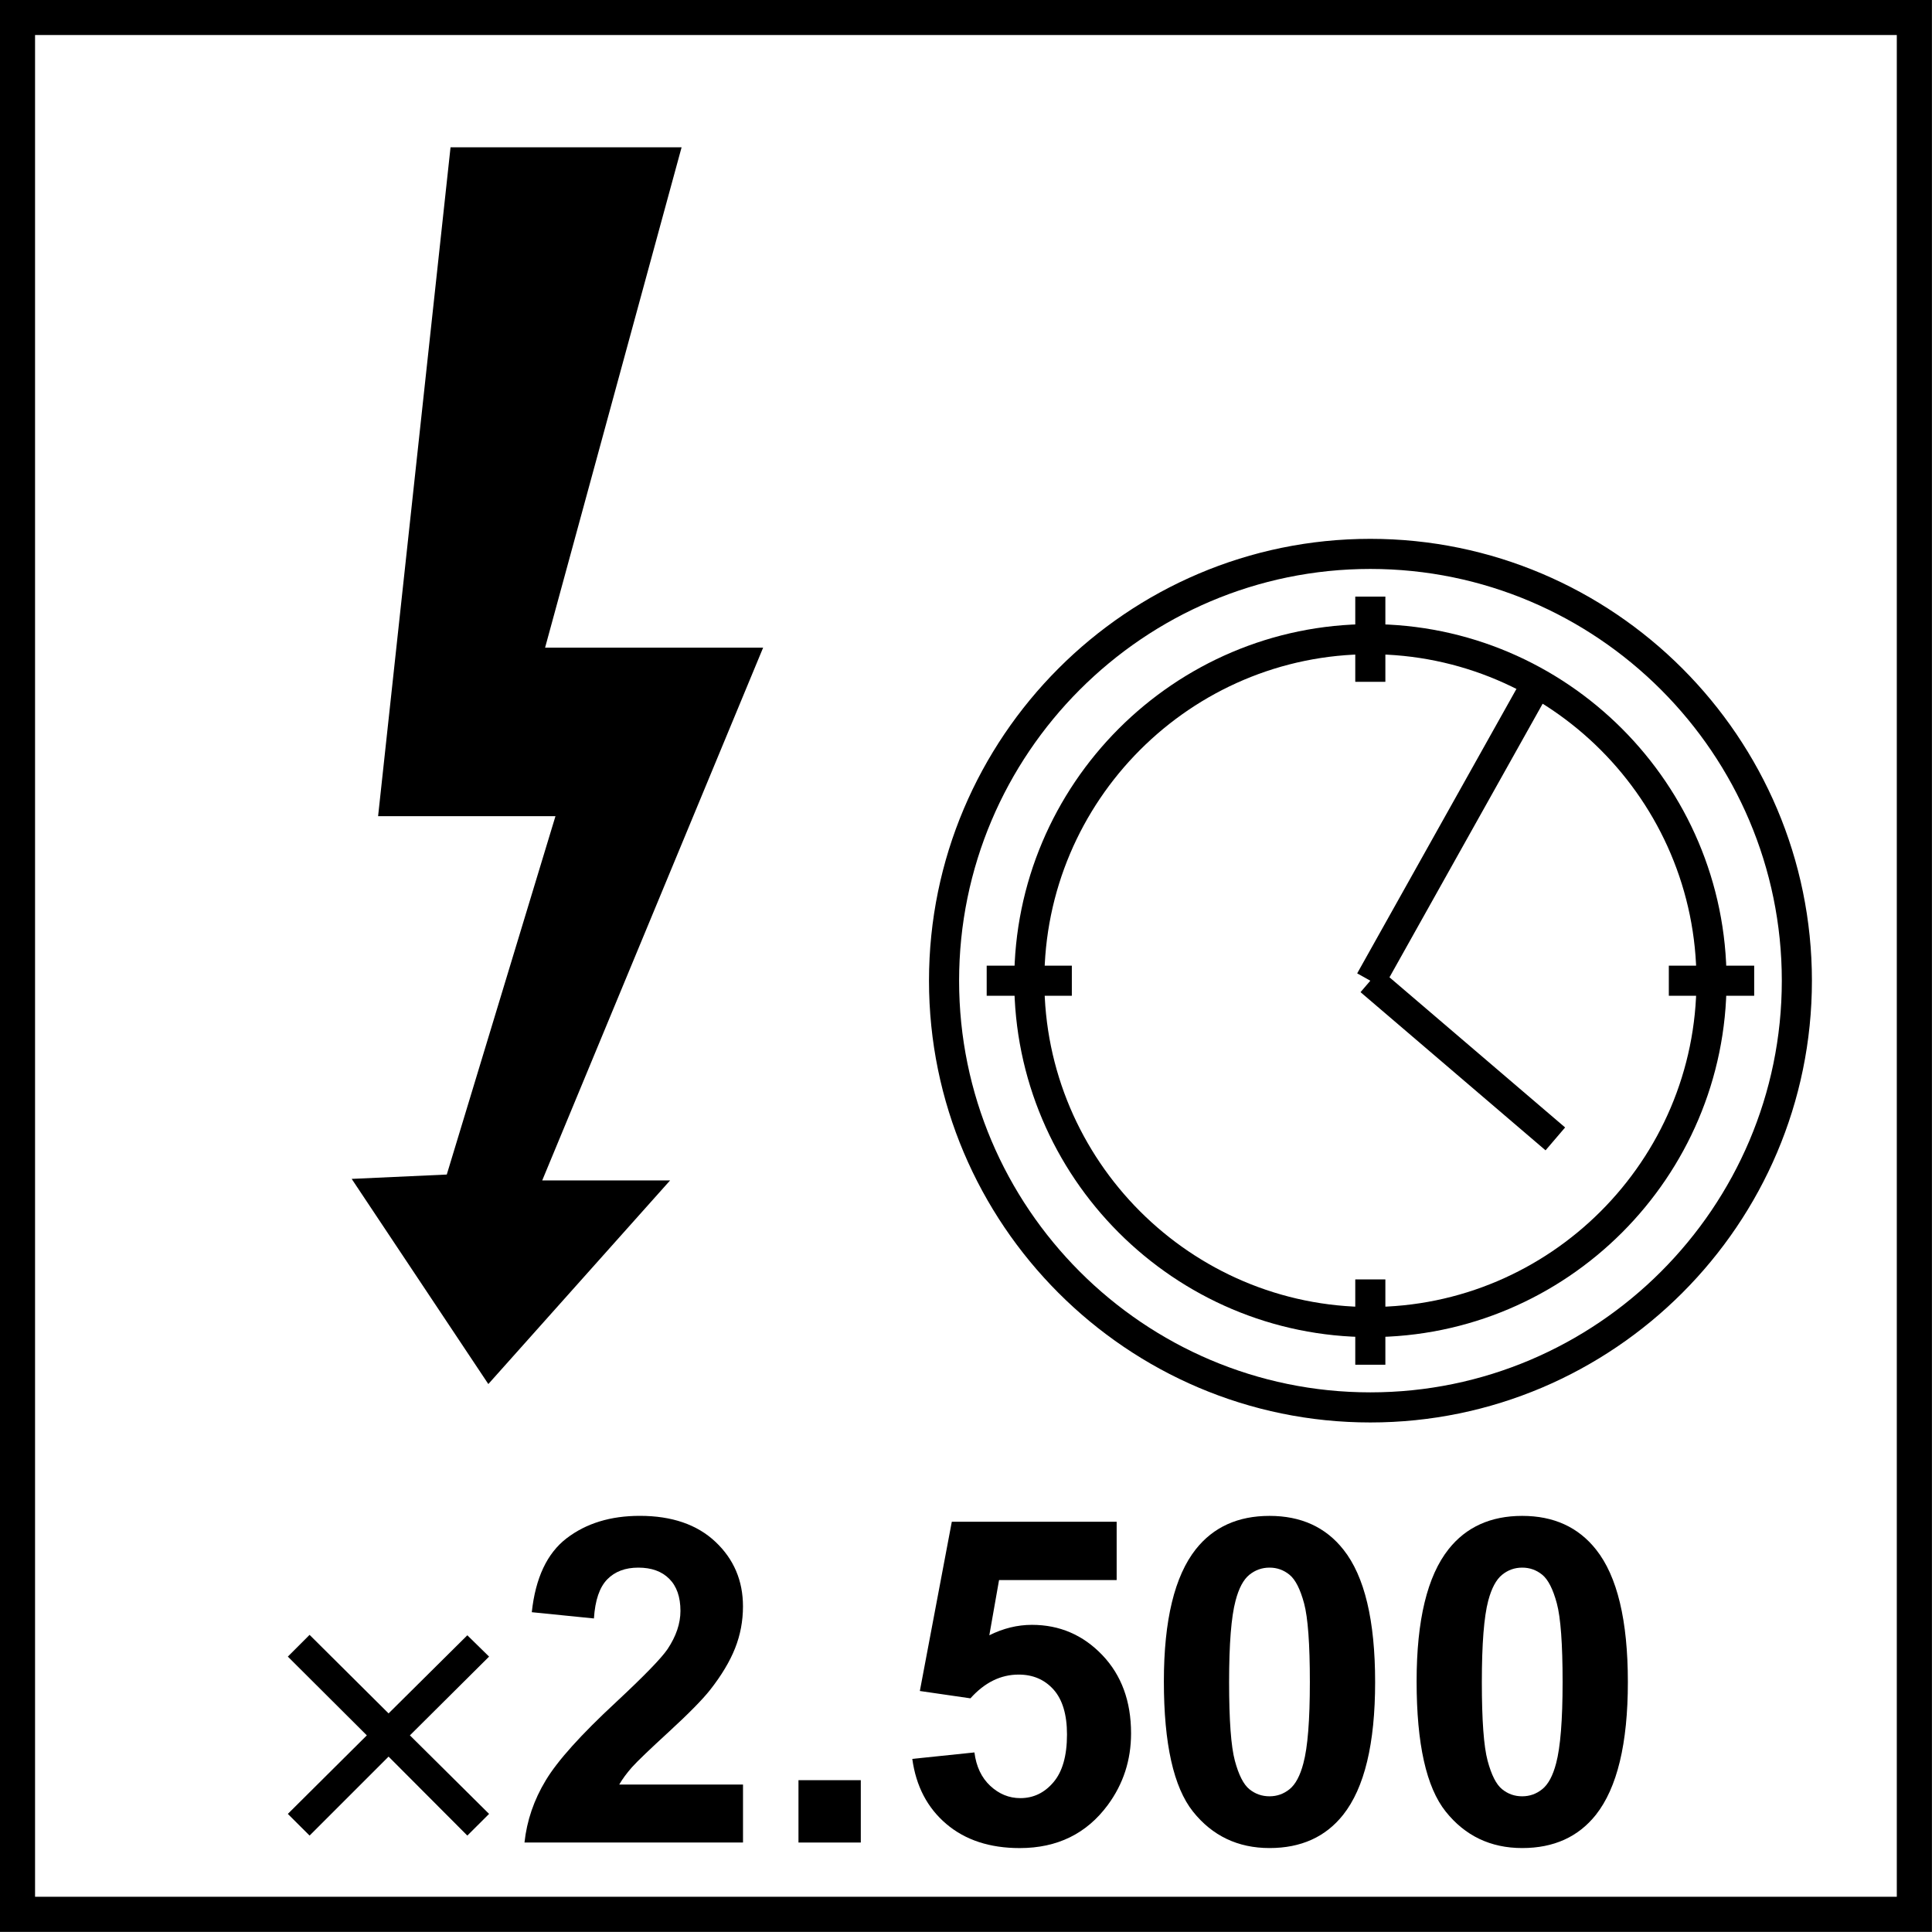
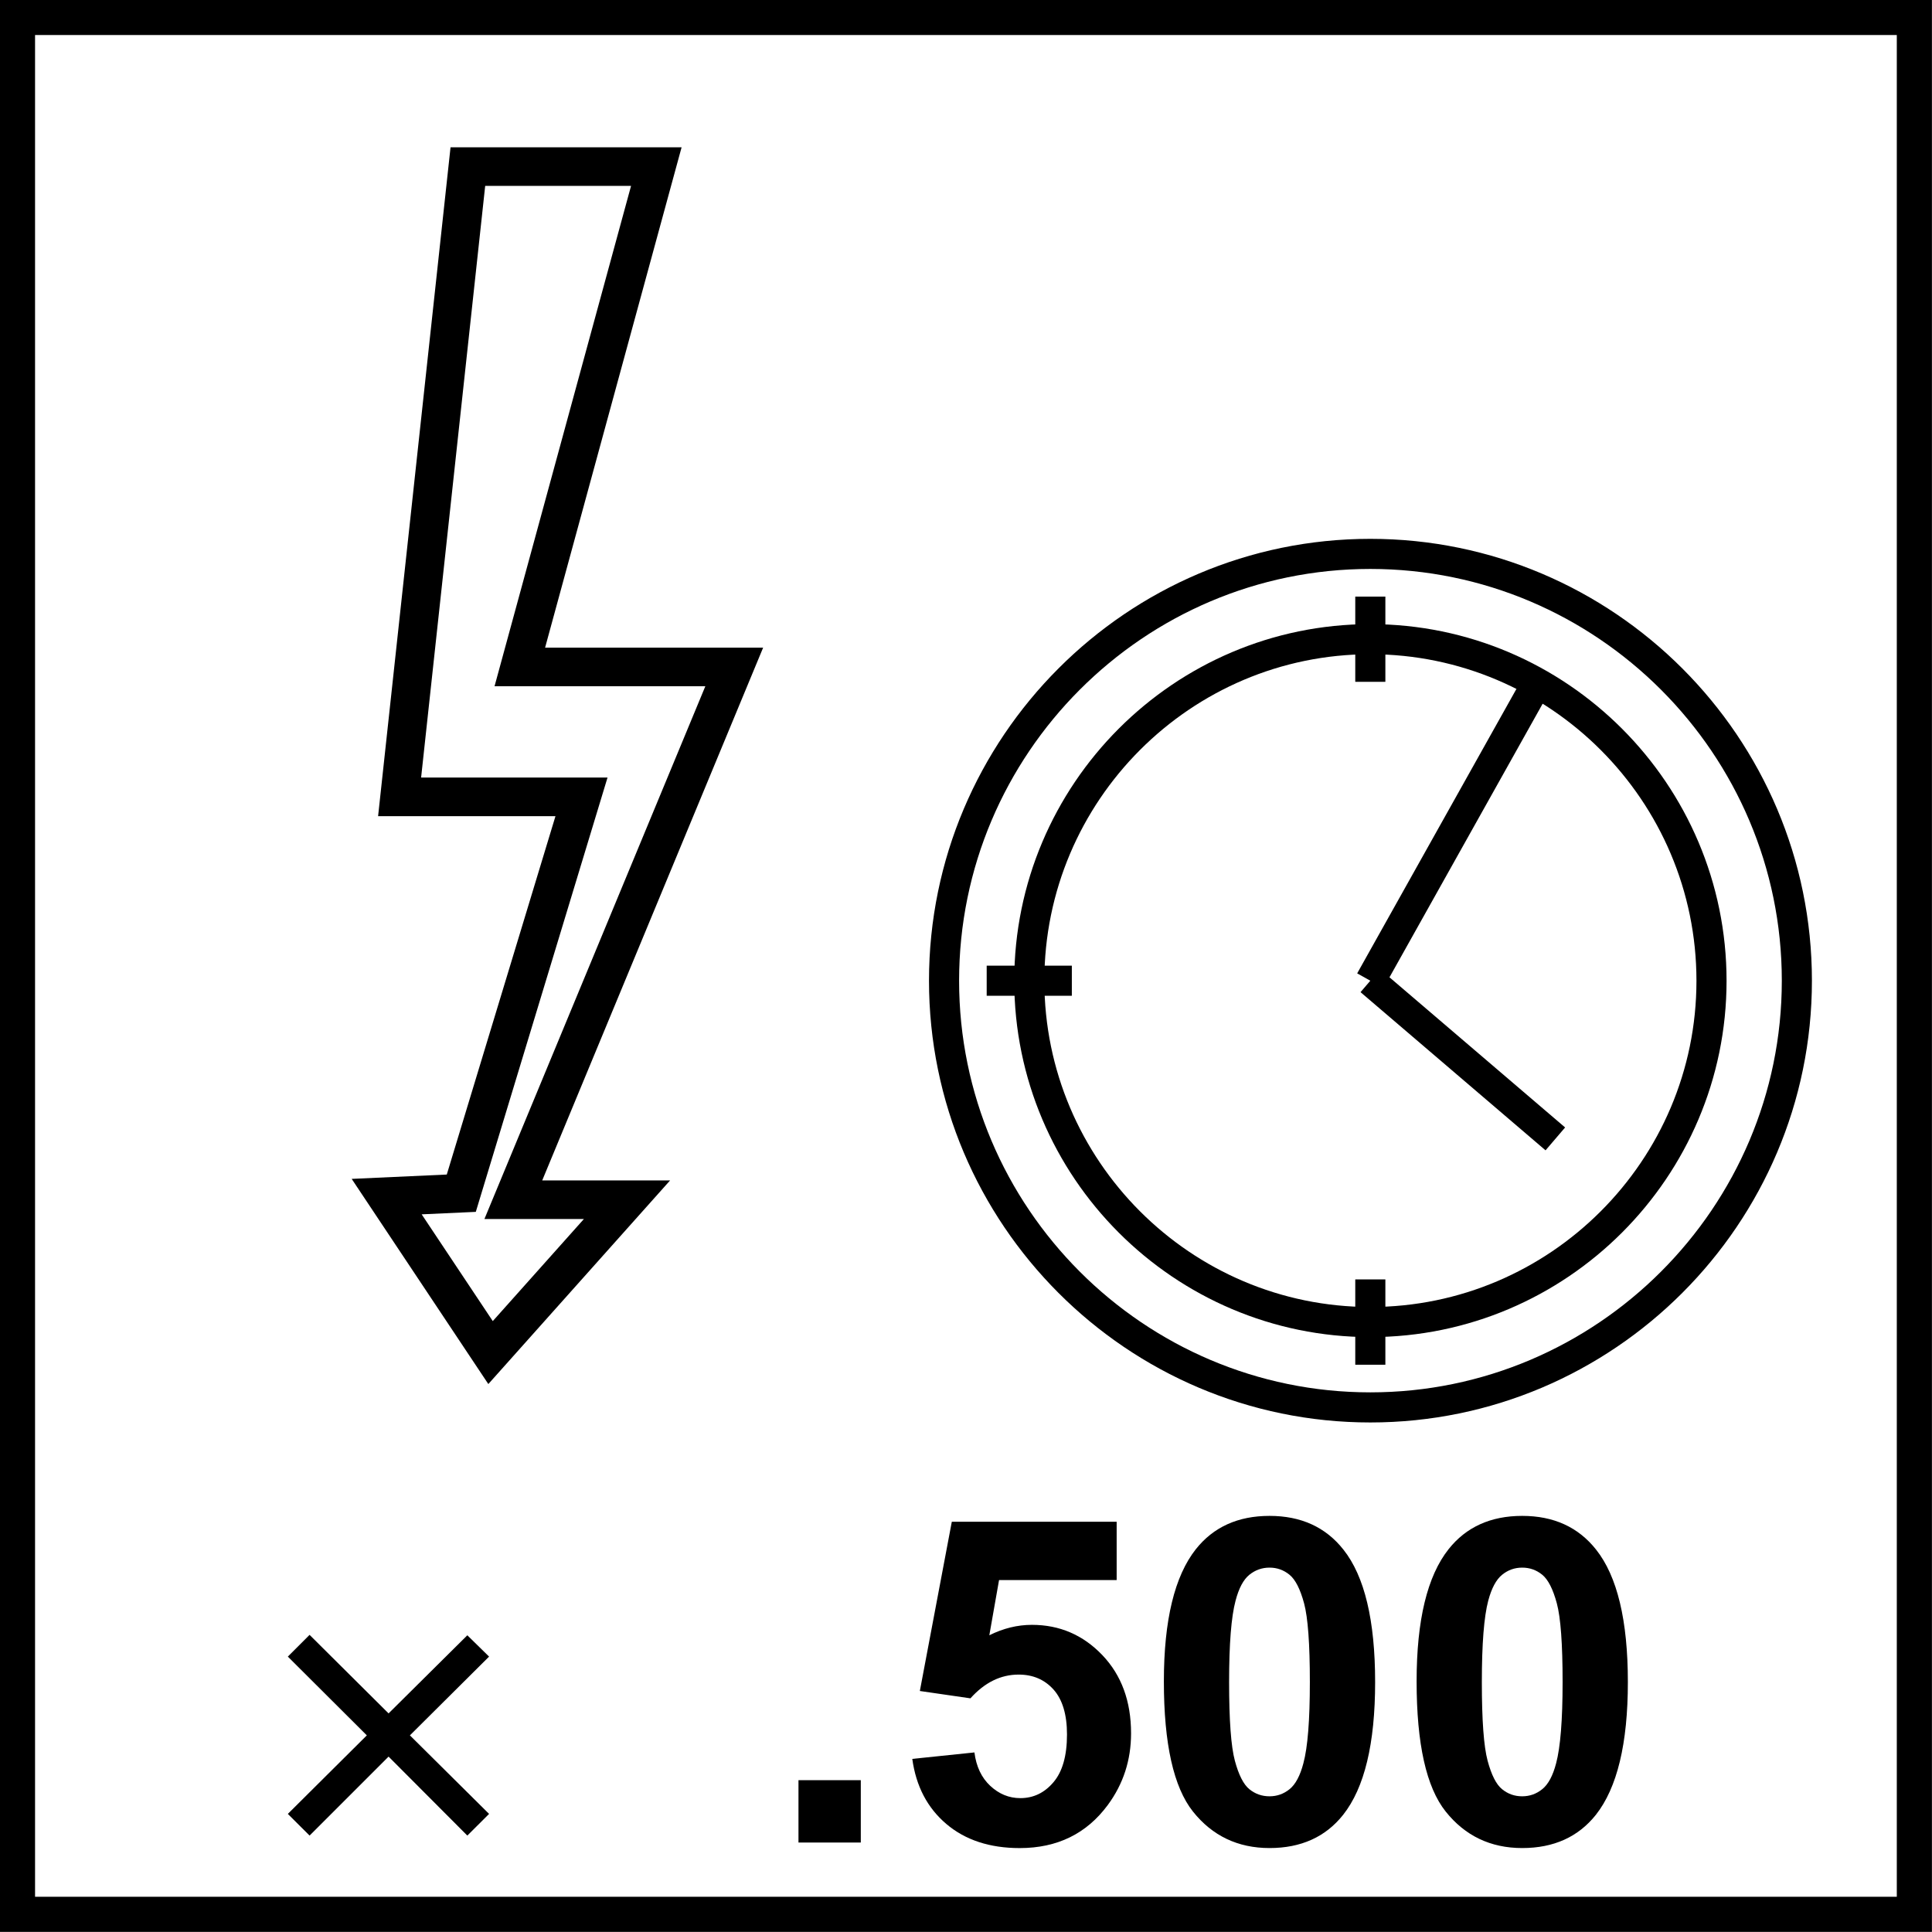
<svg xmlns="http://www.w3.org/2000/svg" version="1.1" id="Layer_1" x="0px" y="0px" width="55px" height="55px" viewBox="0 0 55 55" enable-background="new 0 0 55 55" xml:space="preserve">
-   <polygon fill-rule="evenodd" clip-rule="evenodd" points="11.376,22.685 13.319,4.743 18.684,4.743 14.798,18.987 20.902,18.987   14.613,34.154 17.849,34.154 13.965,38.505 11.008,34.065 13.132,33.968 16.554,22.685 " />
  <polygon fill="none" stroke="#000000" stroke-width="1.099" stroke-miterlimit="22.926" points="11.376,22.685 13.319,4.743   18.684,4.743 14.798,18.987 20.902,18.987 14.613,34.154 17.849,34.154 13.965,38.505 11.008,34.065 13.132,33.968 16.554,22.685   " />
  <g>
    <path fill="none" stroke="#000000" stroke-width="0.857" stroke-miterlimit="22.926" d="M39.01,40.066   c6.688,0,12.143-5.454,12.143-12.147c0-6.695-5.454-12.151-12.143-12.151c-6.688,0-12.135,5.456-12.135,12.151   C26.875,34.612,32.322,40.066,39.01,40.066z" />
    <path fill="none" stroke="#000000" stroke-width="0.857" stroke-miterlimit="22.926" d="M39.01,37.636   c5.35,0,9.713-4.362,9.713-9.715c0-5.361-4.363-9.725-9.713-9.725s-9.708,4.364-9.708,9.725   C29.302,33.273,33.66,37.636,39.01,37.636z" />
    <line fill="none" stroke="#000000" stroke-width="0.857" stroke-miterlimit="22.926" x1="28.089" y1="27.919" x2="30.513" y2="27.919" />
-     <line fill="none" stroke="#000000" stroke-width="0.857" stroke-miterlimit="22.926" x1="47.508" y1="27.919" x2="49.938" y2="27.919" />
    <line fill="none" stroke="#000000" stroke-width="0.857" stroke-miterlimit="22.926" x1="39.01" y1="19.41" x2="39.01" y2="16.984" />
    <line fill="none" stroke="#000000" stroke-width="0.857" stroke-miterlimit="22.926" x1="39.01" y1="38.851" x2="39.01" y2="36.422" />
    <line fill="none" stroke="#000000" stroke-width="0.857" stroke-miterlimit="22.926" x1="39.01" y1="27.919" x2="43.76" y2="19.435" />
    <line fill="none" stroke="#000000" stroke-width="0.857" stroke-miterlimit="22.926" x1="39.01" y1="27.919" x2="44.277" y2="32.422" />
    <g>
      <path d="M13.304,46.553l0.619,0.607l-2.254,2.242l2.254,2.236l-0.619,0.617l-2.242-2.248l-2.249,2.248l-0.619-0.617l2.249-2.236    L8.194,47.16l0.619-0.619l2.249,2.236L13.304,46.553z" />
    </g>
    <g>
-       <path d="M21.152,50.805v1.648h-6.221c0.067-0.623,0.269-1.215,0.606-1.771c0.336-0.559,1.002-1.299,1.996-2.221    c0.8-0.746,1.291-1.25,1.472-1.516c0.244-0.367,0.366-0.729,0.366-1.086c0-0.396-0.106-0.701-0.319-0.914    s-0.506-0.318-0.881-0.318c-0.371,0-0.666,0.111-0.884,0.334c-0.219,0.225-0.346,0.594-0.379,1.113l-1.769-0.178    c0.105-0.977,0.436-1.678,0.991-2.104c0.556-0.426,1.251-0.639,2.084-0.639c0.914,0,1.632,0.248,2.154,0.74    s0.783,1.105,0.783,1.838c0,0.416-0.075,0.814-0.224,1.189c-0.149,0.377-0.386,0.773-0.71,1.186    c-0.215,0.273-0.603,0.668-1.162,1.182c-0.56,0.514-0.915,0.854-1.064,1.021c-0.149,0.17-0.271,0.334-0.363,0.494H21.152z" />
-       <path d="M22.731,52.453v-1.775h1.774v1.775H22.731z" />
+       <path d="M22.731,52.453v-1.775h1.774v1.775H22.731" />
      <path d="M25.971,50.072l1.769-0.184c0.051,0.4,0.2,0.717,0.448,0.949c0.25,0.234,0.535,0.352,0.859,0.352    c0.371,0,0.686-0.15,0.941-0.451c0.258-0.301,0.387-0.756,0.387-1.361c0-0.568-0.129-0.994-0.383-1.279    c-0.256-0.285-0.586-0.426-0.994-0.426c-0.51,0-0.967,0.225-1.372,0.676l-1.44-0.209l0.91-4.818h4.693v1.66h-3.348l-0.277,1.572    c0.395-0.197,0.799-0.297,1.213-0.297c0.787,0,1.453,0.287,2.002,0.859c0.547,0.572,0.82,1.316,0.82,2.23    c0,0.762-0.221,1.441-0.662,2.039c-0.604,0.818-1.439,1.227-2.508,1.227c-0.855,0-1.553-0.23-2.092-0.689    S26.077,50.846,25.971,50.072z" />
      <path d="M36.141,43.154c0.896,0,1.598,0.32,2.104,0.961c0.602,0.758,0.902,2.016,0.902,3.771c0,1.752-0.303,3.01-0.91,3.777    c-0.5,0.631-1.199,0.947-2.096,0.947c-0.902,0-1.629-0.348-2.18-1.039c-0.551-0.693-0.828-1.928-0.828-3.705    c0-1.744,0.305-2.998,0.91-3.764C34.545,43.471,35.242,43.154,36.141,43.154z M36.141,44.627c-0.215,0-0.406,0.068-0.576,0.205    c-0.168,0.137-0.299,0.383-0.391,0.736c-0.123,0.459-0.184,1.23-0.184,2.318c0,1.086,0.055,1.832,0.164,2.238    s0.248,0.678,0.414,0.812s0.357,0.201,0.572,0.201s0.406-0.068,0.574-0.205s0.299-0.383,0.391-0.736    c0.123-0.455,0.184-1.225,0.184-2.311c0-1.088-0.055-1.834-0.164-2.24s-0.248-0.678-0.414-0.814S36.355,44.627,36.141,44.627z" />
      <path d="M43.334,43.154c0.896,0,1.598,0.32,2.104,0.961c0.602,0.758,0.904,2.016,0.904,3.771c0,1.752-0.305,3.01-0.91,3.777    c-0.502,0.631-1.201,0.947-2.098,0.947c-0.9,0-1.627-0.348-2.178-1.039c-0.553-0.693-0.828-1.928-0.828-3.705    c0-1.744,0.303-2.998,0.91-3.764C41.738,43.471,42.438,43.154,43.334,43.154z M43.334,44.627c-0.215,0-0.406,0.068-0.574,0.205    s-0.299,0.383-0.393,0.736c-0.121,0.459-0.182,1.23-0.182,2.318c0,1.086,0.055,1.832,0.164,2.238s0.246,0.678,0.414,0.812    c0.166,0.135,0.355,0.201,0.57,0.201s0.406-0.068,0.574-0.205c0.17-0.137,0.301-0.383,0.393-0.736    c0.121-0.455,0.184-1.225,0.184-2.311c0-1.088-0.055-1.834-0.164-2.24s-0.248-0.678-0.414-0.814S43.549,44.627,43.334,44.627z" />
    </g>
    <g>
      <path d="M53.998,0.997v53h-53v-53H53.998 M54.998-0.003h-55v55h55V-0.003L54.998-0.003z" />
    </g>
  </g>
</svg>